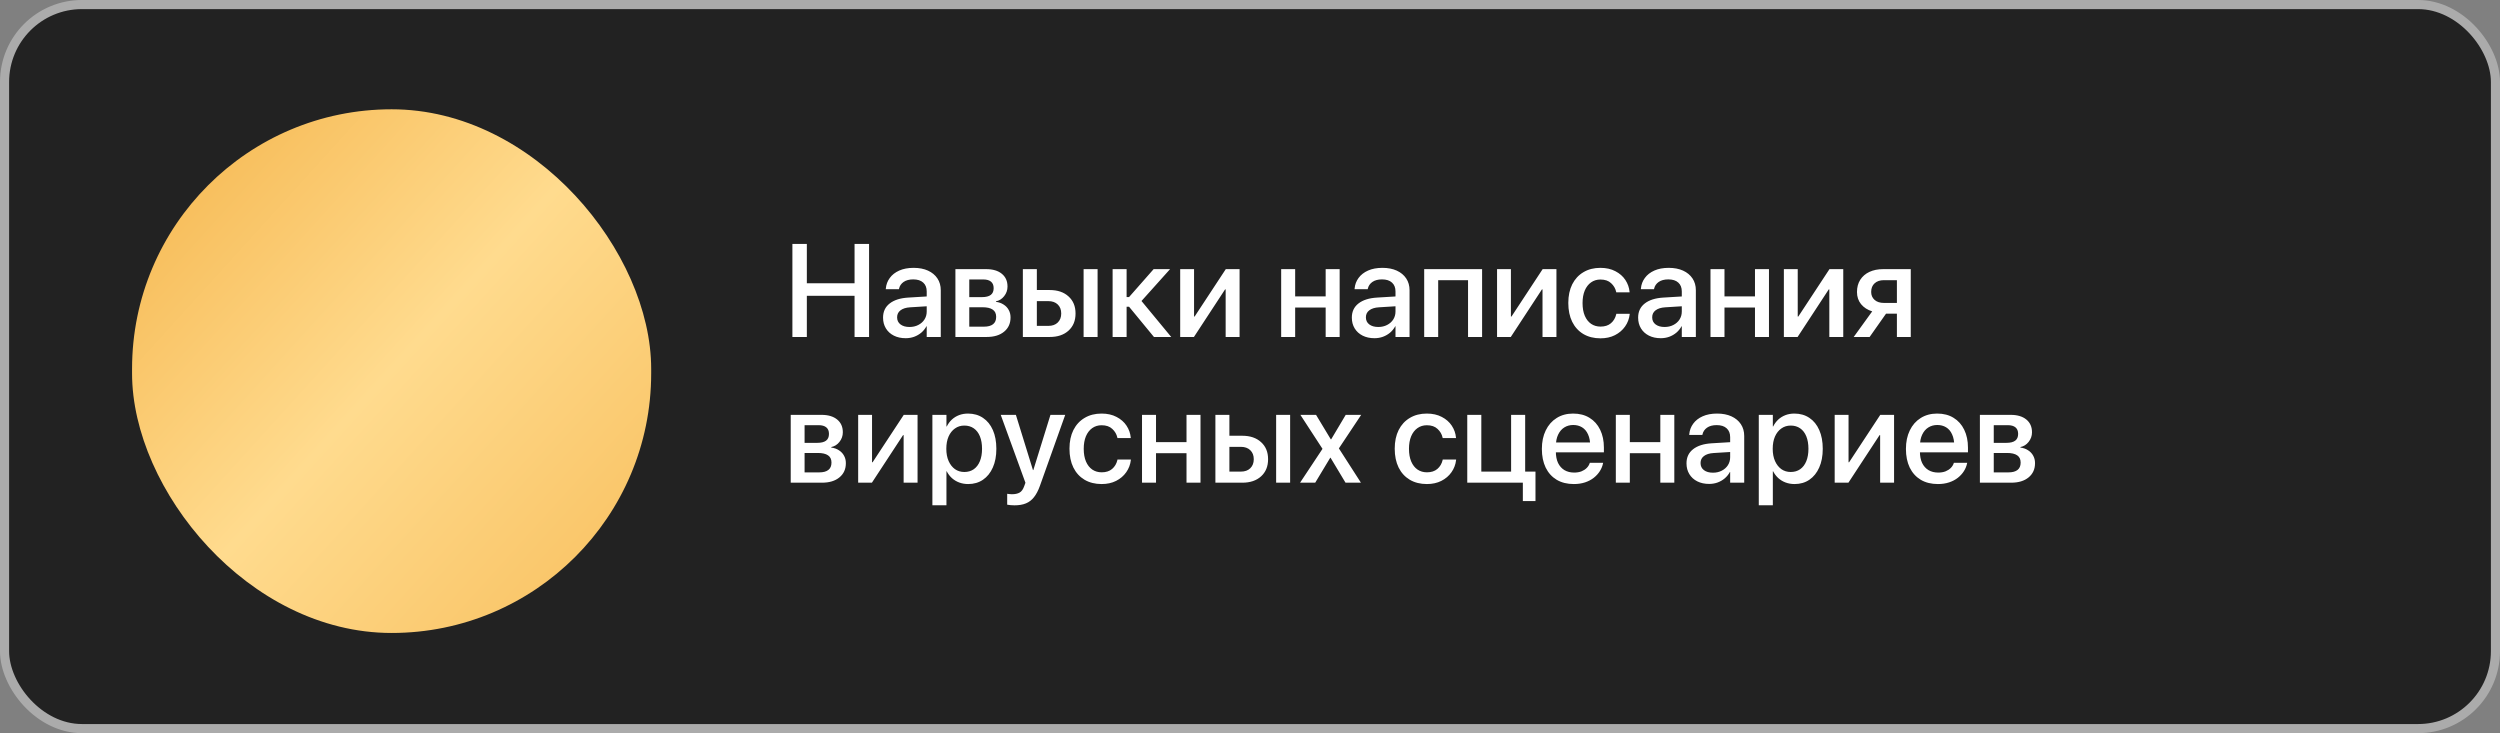
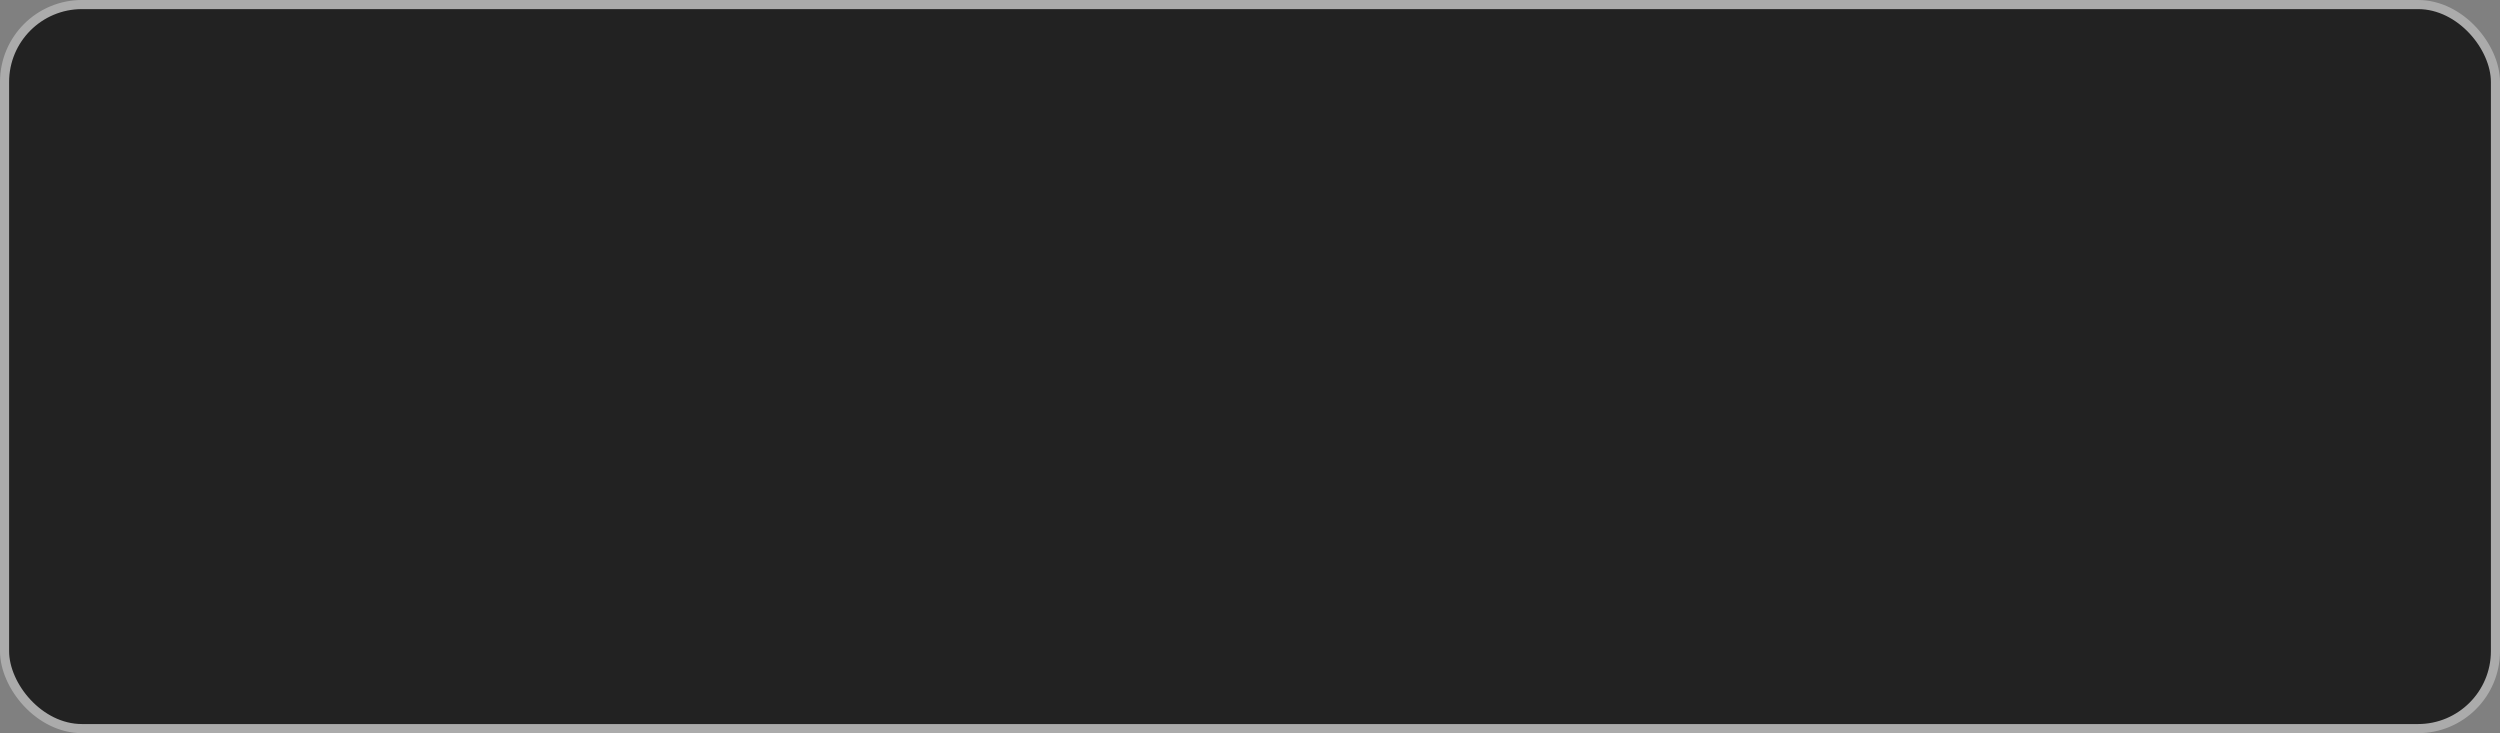
<svg xmlns="http://www.w3.org/2000/svg" width="549" height="161" viewBox="0 0 549 161" fill="none">
  <rect x="0" y="0" width="549" height="161" fill="#808080" stroke="none" />
  <rect x="1" y="1" width="547" height="159" rx="17" fill="#222222" stroke="#ABABAB" stroke-width="2" />
-   <path d="M174.011 74V53.567H177.183V62.205H187.661V53.567H190.847V74H187.661V64.952H177.183V74H174.011ZM198.89 74.269C197.899 74.269 197.03 74.08 196.285 73.703C195.539 73.325 194.958 72.796 194.543 72.117C194.128 71.437 193.92 70.653 193.92 69.766V69.738C193.92 68.435 194.401 67.406 195.364 66.651C196.337 65.886 197.701 65.452 199.457 65.348L205.092 65.008V67.161L199.867 67.486C198.951 67.543 198.243 67.765 197.743 68.152C197.252 68.529 197.007 69.034 197.007 69.667V69.695C197.007 70.347 197.252 70.861 197.743 71.239C198.243 71.616 198.904 71.805 199.726 71.805C200.443 71.805 201.085 71.659 201.651 71.366C202.227 71.074 202.68 70.672 203.011 70.163C203.341 69.643 203.506 69.063 203.506 68.421V63.989C203.506 63.167 203.251 62.526 202.742 62.063C202.232 61.591 201.5 61.355 200.547 61.355C199.669 61.355 198.961 61.544 198.423 61.921C197.894 62.299 197.564 62.785 197.432 63.38L197.403 63.507H194.515L194.529 63.352C194.604 62.492 194.892 61.723 195.393 61.044C195.893 60.354 196.587 59.812 197.474 59.415C198.361 59.019 199.414 58.82 200.632 58.82C201.85 58.82 202.902 59.023 203.79 59.429C204.677 59.835 205.366 60.406 205.857 61.143C206.348 61.879 206.593 62.743 206.593 63.734V74H203.506V71.649H203.45C203.157 72.188 202.779 72.655 202.317 73.051C201.854 73.438 201.33 73.74 200.745 73.957C200.169 74.165 199.551 74.269 198.89 74.269ZM209.808 74V59.103H216.576C218.03 59.103 219.172 59.443 220.003 60.123C220.834 60.803 221.249 61.733 221.249 62.913V62.941C221.249 63.715 221.004 64.414 220.513 65.037C220.031 65.65 219.432 66.028 218.714 66.169V66.283C219.356 66.368 219.913 66.566 220.385 66.877C220.867 67.18 221.24 67.571 221.504 68.053C221.778 68.534 221.915 69.082 221.915 69.695V69.724C221.915 71.026 221.443 72.065 220.499 72.839C219.564 73.613 218.285 74 216.661 74H209.808ZM212.852 71.734H216.095C216.963 71.734 217.624 71.555 218.077 71.196C218.53 70.838 218.757 70.304 218.757 69.596V69.568C218.757 68.86 218.507 68.336 218.006 67.996C217.506 67.647 216.756 67.472 215.755 67.472H212.852V71.734ZM212.852 65.249H215.627C216.496 65.249 217.143 65.088 217.567 64.768C217.992 64.447 218.205 63.956 218.205 63.295V63.267C218.205 62.644 218.011 62.172 217.624 61.851C217.237 61.53 216.675 61.369 215.939 61.369H212.852V65.249ZM224.619 74V59.103H227.692V63.691H230.524C232.251 63.691 233.625 64.159 234.645 65.093C235.674 66.018 236.188 67.264 236.188 68.832V68.86C236.188 70.427 235.674 71.678 234.645 72.612C233.625 73.537 232.251 74 230.524 74H224.619ZM230.212 66.127H227.692V71.564H230.212C231.09 71.564 231.779 71.319 232.28 70.828C232.79 70.328 233.044 69.672 233.044 68.86V68.832C233.044 68.01 232.79 67.354 232.28 66.863C231.77 66.372 231.081 66.127 230.212 66.127ZM237.958 74V59.103H241.031V74H237.958ZM247.941 67.359H247.403V74H244.33V59.103H247.403V65.235H247.941L253.336 59.103H256.947L250.532 66.254V65.929L257.202 74H253.407L247.941 67.359ZM259.17 74V59.103H262.214V69.511H263.701L261.577 70.672L269.181 59.103H272.211V74H269.153V63.55H267.68L269.79 62.389L262.186 74H259.17ZM291.115 74V67.529H284.417V74H281.345V59.103H284.417V65.093H291.115V59.103H294.188V74H291.115ZM301.834 74.269C300.843 74.269 299.975 74.08 299.229 73.703C298.483 73.325 297.903 72.796 297.487 72.117C297.072 71.437 296.864 70.653 296.864 69.766V69.738C296.864 68.435 297.346 67.406 298.309 66.651C299.281 65.886 300.645 65.452 302.401 65.348L308.037 65.008V67.161L302.812 67.486C301.896 67.543 301.188 67.765 300.688 68.152C300.197 68.529 299.951 69.034 299.951 69.667V69.695C299.951 70.347 300.197 70.861 300.688 71.239C301.188 71.616 301.849 71.805 302.67 71.805C303.387 71.805 304.029 71.659 304.596 71.366C305.172 71.074 305.625 70.672 305.955 70.163C306.285 69.643 306.451 69.063 306.451 68.421V63.989C306.451 63.167 306.196 62.526 305.686 62.063C305.176 61.591 304.445 61.355 303.491 61.355C302.613 61.355 301.905 61.544 301.367 61.921C300.839 62.299 300.508 62.785 300.376 63.38L300.348 63.507H297.459L297.473 63.352C297.549 62.492 297.837 61.723 298.337 61.044C298.837 60.354 299.531 59.812 300.418 59.415C301.306 59.019 302.358 58.82 303.576 58.82C304.794 58.82 305.847 59.023 306.734 59.429C307.621 59.835 308.31 60.406 308.801 61.143C309.292 61.879 309.538 62.743 309.538 63.734V74H306.451V71.649H306.394C306.101 72.188 305.724 72.655 305.261 73.051C304.799 73.438 304.275 73.74 303.689 73.957C303.114 74.165 302.495 74.269 301.834 74.269ZM312.752 74V59.103H325.468V74H322.381V61.539H315.825V74H312.752ZM328.753 74V59.103H331.797V69.511H333.284L331.16 70.672L338.764 59.103H341.794V74H338.736V63.55H337.263L339.373 62.389L331.769 74H328.753ZM351.466 74.297C350.021 74.297 348.766 73.981 347.699 73.349C346.642 72.716 345.825 71.819 345.25 70.658C344.683 69.497 344.4 68.124 344.4 66.538V66.523C344.4 64.947 344.688 63.583 345.264 62.431C345.849 61.279 346.67 60.392 347.728 59.769C348.785 59.137 350.021 58.82 351.438 58.82C352.712 58.82 353.812 59.066 354.737 59.557C355.671 60.038 356.403 60.68 356.932 61.482C357.46 62.285 357.767 63.153 357.852 64.088L357.866 64.201H354.935L354.907 64.074C354.746 63.347 354.378 62.719 353.802 62.19C353.236 61.652 352.452 61.383 351.452 61.383C350.668 61.383 349.979 61.596 349.384 62.02C348.799 62.436 348.341 63.031 348.011 63.805C347.69 64.579 347.529 65.495 347.529 66.552V66.566C347.529 67.651 347.694 68.581 348.025 69.356C348.355 70.12 348.813 70.705 349.398 71.111C349.993 71.517 350.687 71.72 351.48 71.72C352.424 71.72 353.184 71.475 353.76 70.984C354.345 70.484 354.732 69.832 354.921 69.03L354.935 68.916H357.88V69.016C357.767 70.007 357.427 70.904 356.861 71.706C356.304 72.499 355.563 73.132 354.638 73.603C353.722 74.066 352.665 74.297 351.466 74.297ZM364.706 74.269C363.714 74.269 362.846 74.08 362.1 73.703C361.354 73.325 360.774 72.796 360.358 72.117C359.943 71.437 359.735 70.653 359.735 69.766V69.738C359.735 68.435 360.217 67.406 361.18 66.651C362.152 65.886 363.516 65.452 365.272 65.348L370.908 65.008V67.161L365.683 67.486C364.767 67.543 364.059 67.765 363.559 68.152C363.068 68.529 362.822 69.034 362.822 69.667V69.695C362.822 70.347 363.068 70.861 363.559 71.239C364.059 71.616 364.72 71.805 365.541 71.805C366.258 71.805 366.9 71.659 367.467 71.366C368.043 71.074 368.496 70.672 368.826 70.163C369.157 69.643 369.322 69.063 369.322 68.421V63.989C369.322 63.167 369.067 62.526 368.557 62.063C368.047 61.591 367.316 61.355 366.362 61.355C365.484 61.355 364.776 61.544 364.238 61.921C363.71 62.299 363.379 62.785 363.247 63.38L363.219 63.507H360.33L360.344 63.352C360.42 62.492 360.708 61.723 361.208 61.044C361.708 60.354 362.402 59.812 363.29 59.415C364.177 59.019 365.229 58.82 366.447 58.82C367.665 58.82 368.718 59.023 369.605 59.429C370.492 59.835 371.181 60.406 371.672 61.143C372.163 61.879 372.409 62.743 372.409 63.734V74H369.322V71.649H369.265C368.972 72.188 368.595 72.655 368.132 73.051C367.67 73.438 367.146 73.74 366.561 73.957C365.985 74.165 365.366 74.269 364.706 74.269ZM385.394 74V67.529H378.696V74H375.623V59.103H378.696V65.093H385.394V59.103H388.466V74H385.394ZM391.737 74V59.103H394.782V69.511H396.269L394.145 70.672L401.749 59.103H404.779V74H401.72V63.55H400.248L402.357 62.389L394.753 74H391.737ZM416.56 74V68.888H414.167L410.57 74H407.073L411.137 68.378C410.108 68.058 409.291 67.529 408.687 66.793C408.092 66.056 407.795 65.174 407.795 64.144V64.116C407.795 63.087 408.031 62.2 408.503 61.454C408.984 60.699 409.655 60.118 410.514 59.712C411.382 59.306 412.392 59.103 413.544 59.103H419.604V74H416.56ZM413.714 66.523H416.56V61.525H413.714C412.845 61.525 412.161 61.756 411.661 62.219C411.16 62.672 410.91 63.3 410.91 64.102V64.13C410.91 64.829 411.16 65.405 411.661 65.858C412.161 66.302 412.845 66.523 413.714 66.523ZM173.643 106V91.103H180.411C181.865 91.103 183.007 91.443 183.838 92.123C184.669 92.803 185.084 93.733 185.084 94.913V94.941C185.084 95.715 184.839 96.414 184.348 97.037C183.866 97.65 183.267 98.028 182.549 98.169V98.283C183.191 98.368 183.748 98.566 184.22 98.877C184.702 99.18 185.075 99.571 185.339 100.053C185.613 100.534 185.75 101.082 185.75 101.695V101.724C185.75 103.026 185.278 104.065 184.333 104.839C183.399 105.613 182.12 106 180.496 106H173.643ZM176.687 103.734H179.93C180.798 103.734 181.459 103.555 181.912 103.196C182.365 102.838 182.592 102.304 182.592 101.596V101.568C182.592 100.86 182.342 100.336 181.841 99.996C181.341 99.647 180.59 99.472 179.59 99.472H176.687V103.734ZM176.687 97.249H179.462C180.331 97.249 180.978 97.088 181.402 96.768C181.827 96.447 182.04 95.956 182.04 95.295V95.267C182.04 94.644 181.846 94.171 181.459 93.851C181.072 93.53 180.51 93.369 179.774 93.369H176.687V97.249ZM188.454 106V91.103H191.499V101.511H192.985L190.861 102.672L198.465 91.103H201.496V106H198.437V95.55H196.964L199.074 94.389L191.47 106H188.454ZM204.752 110.956V91.103H207.839V93.652H207.91C208.203 93.067 208.576 92.562 209.029 92.137C209.491 91.712 210.02 91.387 210.615 91.16C211.209 90.934 211.861 90.82 212.569 90.82C213.834 90.82 214.934 91.137 215.868 91.769C216.803 92.392 217.525 93.284 218.035 94.445C218.544 95.597 218.799 96.966 218.799 98.552V98.566C218.799 100.152 218.54 101.521 218.021 102.672C217.511 103.824 216.793 104.716 215.868 105.349C214.943 105.981 213.857 106.297 212.611 106.297C211.913 106.297 211.257 106.184 210.643 105.958C210.039 105.731 209.506 105.41 209.043 104.995C208.58 104.57 208.198 104.069 207.896 103.494H207.839V110.956H204.752ZM211.762 103.649C212.564 103.649 213.258 103.446 213.843 103.041C214.429 102.625 214.877 102.035 215.188 101.271C215.5 100.506 215.656 99.604 215.656 98.566V98.552C215.656 97.495 215.5 96.584 215.188 95.819C214.877 95.054 214.429 94.469 213.843 94.063C213.258 93.657 212.564 93.454 211.762 93.454C210.988 93.454 210.303 93.666 209.708 94.091C209.114 94.507 208.646 95.097 208.307 95.861C207.976 96.617 207.811 97.513 207.811 98.552V98.566C207.811 99.595 207.981 100.492 208.321 101.256C208.661 102.012 209.123 102.602 209.708 103.026C210.303 103.442 210.988 103.649 211.762 103.649ZM222.778 110.97C222.486 110.97 222.193 110.956 221.9 110.928C221.608 110.899 221.367 110.866 221.178 110.829V108.436C221.292 108.454 221.433 108.473 221.603 108.492C221.782 108.521 221.976 108.535 222.184 108.535C222.91 108.535 223.486 108.412 223.911 108.167C224.345 107.921 224.685 107.44 224.931 106.722L225.186 106.014L219.762 91.103H223.09L227.041 103.89L226.502 103.225H227.253L226.715 103.89L230.68 91.103H233.922L228.372 106.68C228.003 107.709 227.569 108.539 227.069 109.172C226.578 109.804 225.983 110.262 225.285 110.545C224.596 110.829 223.76 110.97 222.778 110.97ZM241.923 106.297C240.479 106.297 239.223 105.981 238.156 105.349C237.099 104.716 236.282 103.819 235.707 102.658C235.14 101.497 234.857 100.124 234.857 98.538V98.523C234.857 96.947 235.145 95.583 235.721 94.431C236.306 93.279 237.127 92.392 238.185 91.769C239.242 91.137 240.479 90.82 241.895 90.82C243.169 90.82 244.269 91.066 245.194 91.557C246.128 92.038 246.86 92.68 247.389 93.482C247.917 94.285 248.224 95.153 248.309 96.088L248.323 96.201H245.392L245.364 96.074C245.203 95.347 244.835 94.719 244.259 94.19C243.693 93.652 242.909 93.383 241.909 93.383C241.125 93.383 240.436 93.596 239.841 94.02C239.256 94.436 238.798 95.031 238.468 95.805C238.147 96.579 237.986 97.495 237.986 98.552V98.566C237.986 99.651 238.152 100.581 238.482 101.355C238.812 102.12 239.27 102.705 239.855 103.111C240.45 103.517 241.144 103.72 241.937 103.72C242.881 103.72 243.641 103.475 244.217 102.984C244.802 102.484 245.189 101.832 245.378 101.03L245.392 100.917H248.337V101.016C248.224 102.007 247.884 102.904 247.318 103.706C246.761 104.499 246.02 105.132 245.095 105.604C244.179 106.066 243.122 106.297 241.923 106.297ZM260.558 106V99.529H253.86V106H250.787V91.103H253.86V97.093H260.558V91.103H263.63V106H260.558ZM266.901 106V91.103H269.974V95.691H272.806C274.534 95.691 275.907 96.159 276.927 97.093C277.956 98.018 278.47 99.264 278.47 100.832V100.86C278.47 102.427 277.956 103.678 276.927 104.612C275.907 105.537 274.534 106 272.806 106H266.901ZM272.495 98.127H269.974V103.564H272.495C273.373 103.564 274.062 103.319 274.562 102.828C275.072 102.328 275.327 101.672 275.327 100.86V100.832C275.327 100.01 275.072 99.354 274.562 98.863C274.052 98.372 273.363 98.127 272.495 98.127ZM280.24 106V91.103H283.313V106H280.24ZM285.494 106L290.421 98.566L285.564 91.103H289.005L292.248 96.484H292.319L295.519 91.103H298.917L294.018 98.467L298.861 106H295.477L292.191 100.52H292.121L288.821 106H285.494ZM313.347 106.297C311.902 106.297 310.647 105.981 309.58 105.349C308.523 104.716 307.706 103.819 307.13 102.658C306.564 101.497 306.281 100.124 306.281 98.538V98.523C306.281 96.947 306.569 95.583 307.145 94.431C307.73 93.279 308.551 92.392 309.608 91.769C310.666 91.137 311.902 90.82 313.318 90.82C314.593 90.82 315.693 91.066 316.618 91.557C317.552 92.038 318.284 92.68 318.812 93.482C319.341 94.285 319.648 95.153 319.733 96.088L319.747 96.201H316.816L316.788 96.074C316.627 95.347 316.259 94.719 315.683 94.19C315.117 93.652 314.333 93.383 313.333 93.383C312.549 93.383 311.86 93.596 311.265 94.02C310.68 94.436 310.222 95.031 309.892 95.805C309.571 96.579 309.41 97.495 309.41 98.552V98.566C309.41 99.651 309.575 100.581 309.906 101.355C310.236 102.12 310.694 102.705 311.279 103.111C311.874 103.517 312.568 103.72 313.361 103.72C314.305 103.72 315.065 103.475 315.641 102.984C316.226 102.484 316.613 101.832 316.802 101.03L316.816 100.917H319.761V101.016C319.648 102.007 319.308 102.904 318.742 103.706C318.185 104.499 317.444 105.132 316.519 105.604C315.603 106.066 314.546 106.297 313.347 106.297ZM334.927 91.103V106H322.211V91.103H325.298V103.564H331.84V91.103H334.927ZM334.417 110.036V106H331.84V103.564H337.192V110.036H334.417ZM345.618 106.297C344.164 106.297 342.908 105.986 341.851 105.363C340.803 104.73 339.996 103.838 339.43 102.687C338.873 101.525 338.594 100.161 338.594 98.594V98.58C338.594 97.032 338.877 95.677 339.444 94.516C340.01 93.346 340.808 92.439 341.837 91.797C342.866 91.146 344.074 90.82 345.462 90.82C346.859 90.82 348.058 91.132 349.059 91.755C350.069 92.368 350.847 93.242 351.395 94.374C351.943 95.498 352.216 96.805 352.216 98.297V99.331H340.109V97.164H350.729L349.214 99.189V97.999C349.214 96.952 349.054 96.083 348.733 95.394C348.421 94.695 347.982 94.176 347.416 93.836C346.859 93.497 346.212 93.327 345.476 93.327C344.749 93.327 344.098 93.506 343.522 93.865C342.946 94.224 342.493 94.752 342.163 95.451C341.832 96.14 341.667 96.989 341.667 97.999V99.189C341.667 100.152 341.827 100.978 342.148 101.667C342.479 102.347 342.946 102.871 343.55 103.239C344.154 103.597 344.867 103.777 345.688 103.777C346.293 103.777 346.826 103.687 347.289 103.508C347.751 103.319 348.133 103.074 348.436 102.771C348.747 102.46 348.964 102.115 349.087 101.738L349.129 101.625H352.046L352.018 101.78C351.895 102.366 351.664 102.927 351.324 103.465C350.984 104.003 350.541 104.49 349.993 104.924C349.455 105.349 348.818 105.684 348.082 105.929C347.345 106.175 346.524 106.297 345.618 106.297ZM364.606 106V99.529H357.909V106H354.836V91.103H357.909V97.093H364.606V91.103H367.679V106H364.606ZM375.326 106.269C374.334 106.269 373.466 106.08 372.72 105.703C371.974 105.325 371.394 104.796 370.979 104.117C370.563 103.437 370.355 102.653 370.355 101.766V101.738C370.355 100.435 370.837 99.406 371.8 98.651C372.772 97.886 374.136 97.452 375.892 97.348L381.528 97.008V99.161L376.303 99.486C375.387 99.543 374.679 99.765 374.179 100.152C373.688 100.529 373.442 101.035 373.442 101.667V101.695C373.442 102.347 373.688 102.861 374.179 103.239C374.679 103.616 375.34 103.805 376.161 103.805C376.879 103.805 377.521 103.659 378.087 103.366C378.663 103.074 379.116 102.672 379.446 102.163C379.777 101.643 379.942 101.063 379.942 100.421V95.989C379.942 95.168 379.687 94.526 379.177 94.063C378.667 93.591 377.936 93.355 376.982 93.355C376.104 93.355 375.396 93.544 374.858 93.921C374.33 94.299 373.999 94.785 373.867 95.38L373.839 95.507H370.95L370.964 95.352C371.04 94.493 371.328 93.723 371.828 93.043C372.328 92.354 373.022 91.811 373.91 91.415C374.797 91.019 375.85 90.82 377.067 90.82C378.285 90.82 379.338 91.023 380.225 91.429C381.112 91.835 381.802 92.406 382.292 93.143C382.783 93.879 383.029 94.743 383.029 95.734V106H379.942V103.649H379.885C379.593 104.188 379.215 104.655 378.752 105.051C378.29 105.438 377.766 105.74 377.181 105.958C376.605 106.165 375.986 106.269 375.326 106.269ZM386.229 110.956V91.103H389.316V93.652H389.387C389.679 93.067 390.052 92.562 390.505 92.137C390.968 91.712 391.497 91.387 392.091 91.16C392.686 90.934 393.337 90.82 394.045 90.82C395.31 90.82 396.41 91.137 397.345 91.769C398.279 92.392 399.001 93.284 399.511 94.445C400.021 95.597 400.276 96.966 400.276 98.552V98.566C400.276 100.152 400.016 101.521 399.497 102.672C398.987 103.824 398.27 104.716 397.345 105.349C396.42 105.981 395.334 106.297 394.088 106.297C393.389 106.297 392.733 106.184 392.12 105.958C391.515 105.731 390.982 105.41 390.52 104.995C390.057 104.57 389.675 104.069 389.373 103.494H389.316V110.956H386.229ZM393.238 103.649C394.041 103.649 394.735 103.446 395.32 103.041C395.905 102.625 396.354 102.035 396.665 101.271C396.977 100.506 397.132 99.604 397.132 98.566V98.552C397.132 97.495 396.977 96.584 396.665 95.819C396.354 95.054 395.905 94.469 395.32 94.063C394.735 93.657 394.041 93.454 393.238 93.454C392.464 93.454 391.78 93.666 391.185 94.091C390.59 94.507 390.123 95.097 389.783 95.861C389.453 96.617 389.288 97.513 389.288 98.552V98.566C389.288 99.595 389.458 100.492 389.797 101.256C390.137 102.012 390.6 102.602 391.185 103.026C391.78 103.442 392.464 103.649 393.238 103.649ZM402.896 106V91.103H405.94V101.511H407.427L405.303 102.672L412.907 91.103H415.937V106H412.878V95.55H411.406L413.516 94.389L405.912 106H402.896ZM425.566 106.297C424.112 106.297 422.857 105.986 421.799 105.363C420.751 104.73 419.944 103.838 419.378 102.687C418.821 101.525 418.542 100.161 418.542 98.594V98.58C418.542 97.032 418.826 95.677 419.392 94.516C419.958 93.346 420.756 92.439 421.785 91.797C422.814 91.146 424.022 90.82 425.41 90.82C426.807 90.82 428.006 91.132 429.007 91.755C430.017 92.368 430.796 93.242 431.343 94.374C431.891 95.498 432.165 96.805 432.165 98.297V99.331H420.058V97.164H430.678L429.163 99.189V97.999C429.163 96.952 429.002 96.083 428.681 95.394C428.37 94.695 427.931 94.176 427.364 93.836C426.807 93.497 426.161 93.327 425.424 93.327C424.697 93.327 424.046 93.506 423.47 93.865C422.894 94.224 422.441 94.752 422.111 95.451C421.78 96.14 421.615 96.989 421.615 97.999V99.189C421.615 100.152 421.776 100.978 422.097 101.667C422.427 102.347 422.894 102.871 423.499 103.239C424.103 103.597 424.815 103.777 425.637 103.777C426.241 103.777 426.774 103.687 427.237 103.508C427.699 103.319 428.082 103.074 428.384 102.771C428.695 102.46 428.912 102.115 429.035 101.738L429.078 101.625H431.995L431.966 101.78C431.844 102.366 431.612 102.927 431.272 103.465C430.933 104.003 430.489 104.49 429.941 104.924C429.403 105.349 428.766 105.684 428.03 105.929C427.293 106.175 426.472 106.297 425.566 106.297ZM434.784 106V91.103H441.553C443.007 91.103 444.149 91.443 444.979 92.123C445.81 92.803 446.226 93.733 446.226 94.913V94.941C446.226 95.715 445.98 96.414 445.489 97.037C445.008 97.65 444.408 98.028 443.691 98.169V98.283C444.333 98.368 444.89 98.566 445.362 98.877C445.843 99.18 446.216 99.571 446.48 100.053C446.754 100.534 446.891 101.082 446.891 101.695V101.724C446.891 103.026 446.419 104.065 445.475 104.839C444.541 105.613 443.261 106 441.638 106H434.784ZM437.829 103.734H441.071C441.94 103.734 442.601 103.555 443.054 103.196C443.507 102.838 443.733 102.304 443.733 101.596V101.568C443.733 100.86 443.483 100.336 442.983 99.996C442.483 99.647 441.732 99.472 440.731 99.472H437.829V103.734ZM437.829 97.249H440.604C441.472 97.249 442.119 97.088 442.544 96.768C442.969 96.447 443.181 95.956 443.181 95.295V95.267C443.181 94.644 442.988 94.171 442.601 93.851C442.214 93.53 441.652 93.369 440.916 93.369H437.829V97.249Z" fill="white" />
-   <rect x="29" y="24" width="114" height="115" rx="57" fill="url(#paint0_linear_79_206)" />
  <defs>
    <linearGradient id="paint0_linear_79_206" x1="9.116" y1="24" x2="165.442" y2="165.722" gradientUnits="userSpaceOnUse">
      <stop offset="0.051" stop-color="#F4B247" />
      <stop offset="0.452" stop-color="#FFDB8E" />
      <stop offset="1" stop-color="#F4B247" />
    </linearGradient>
  </defs>
</svg>